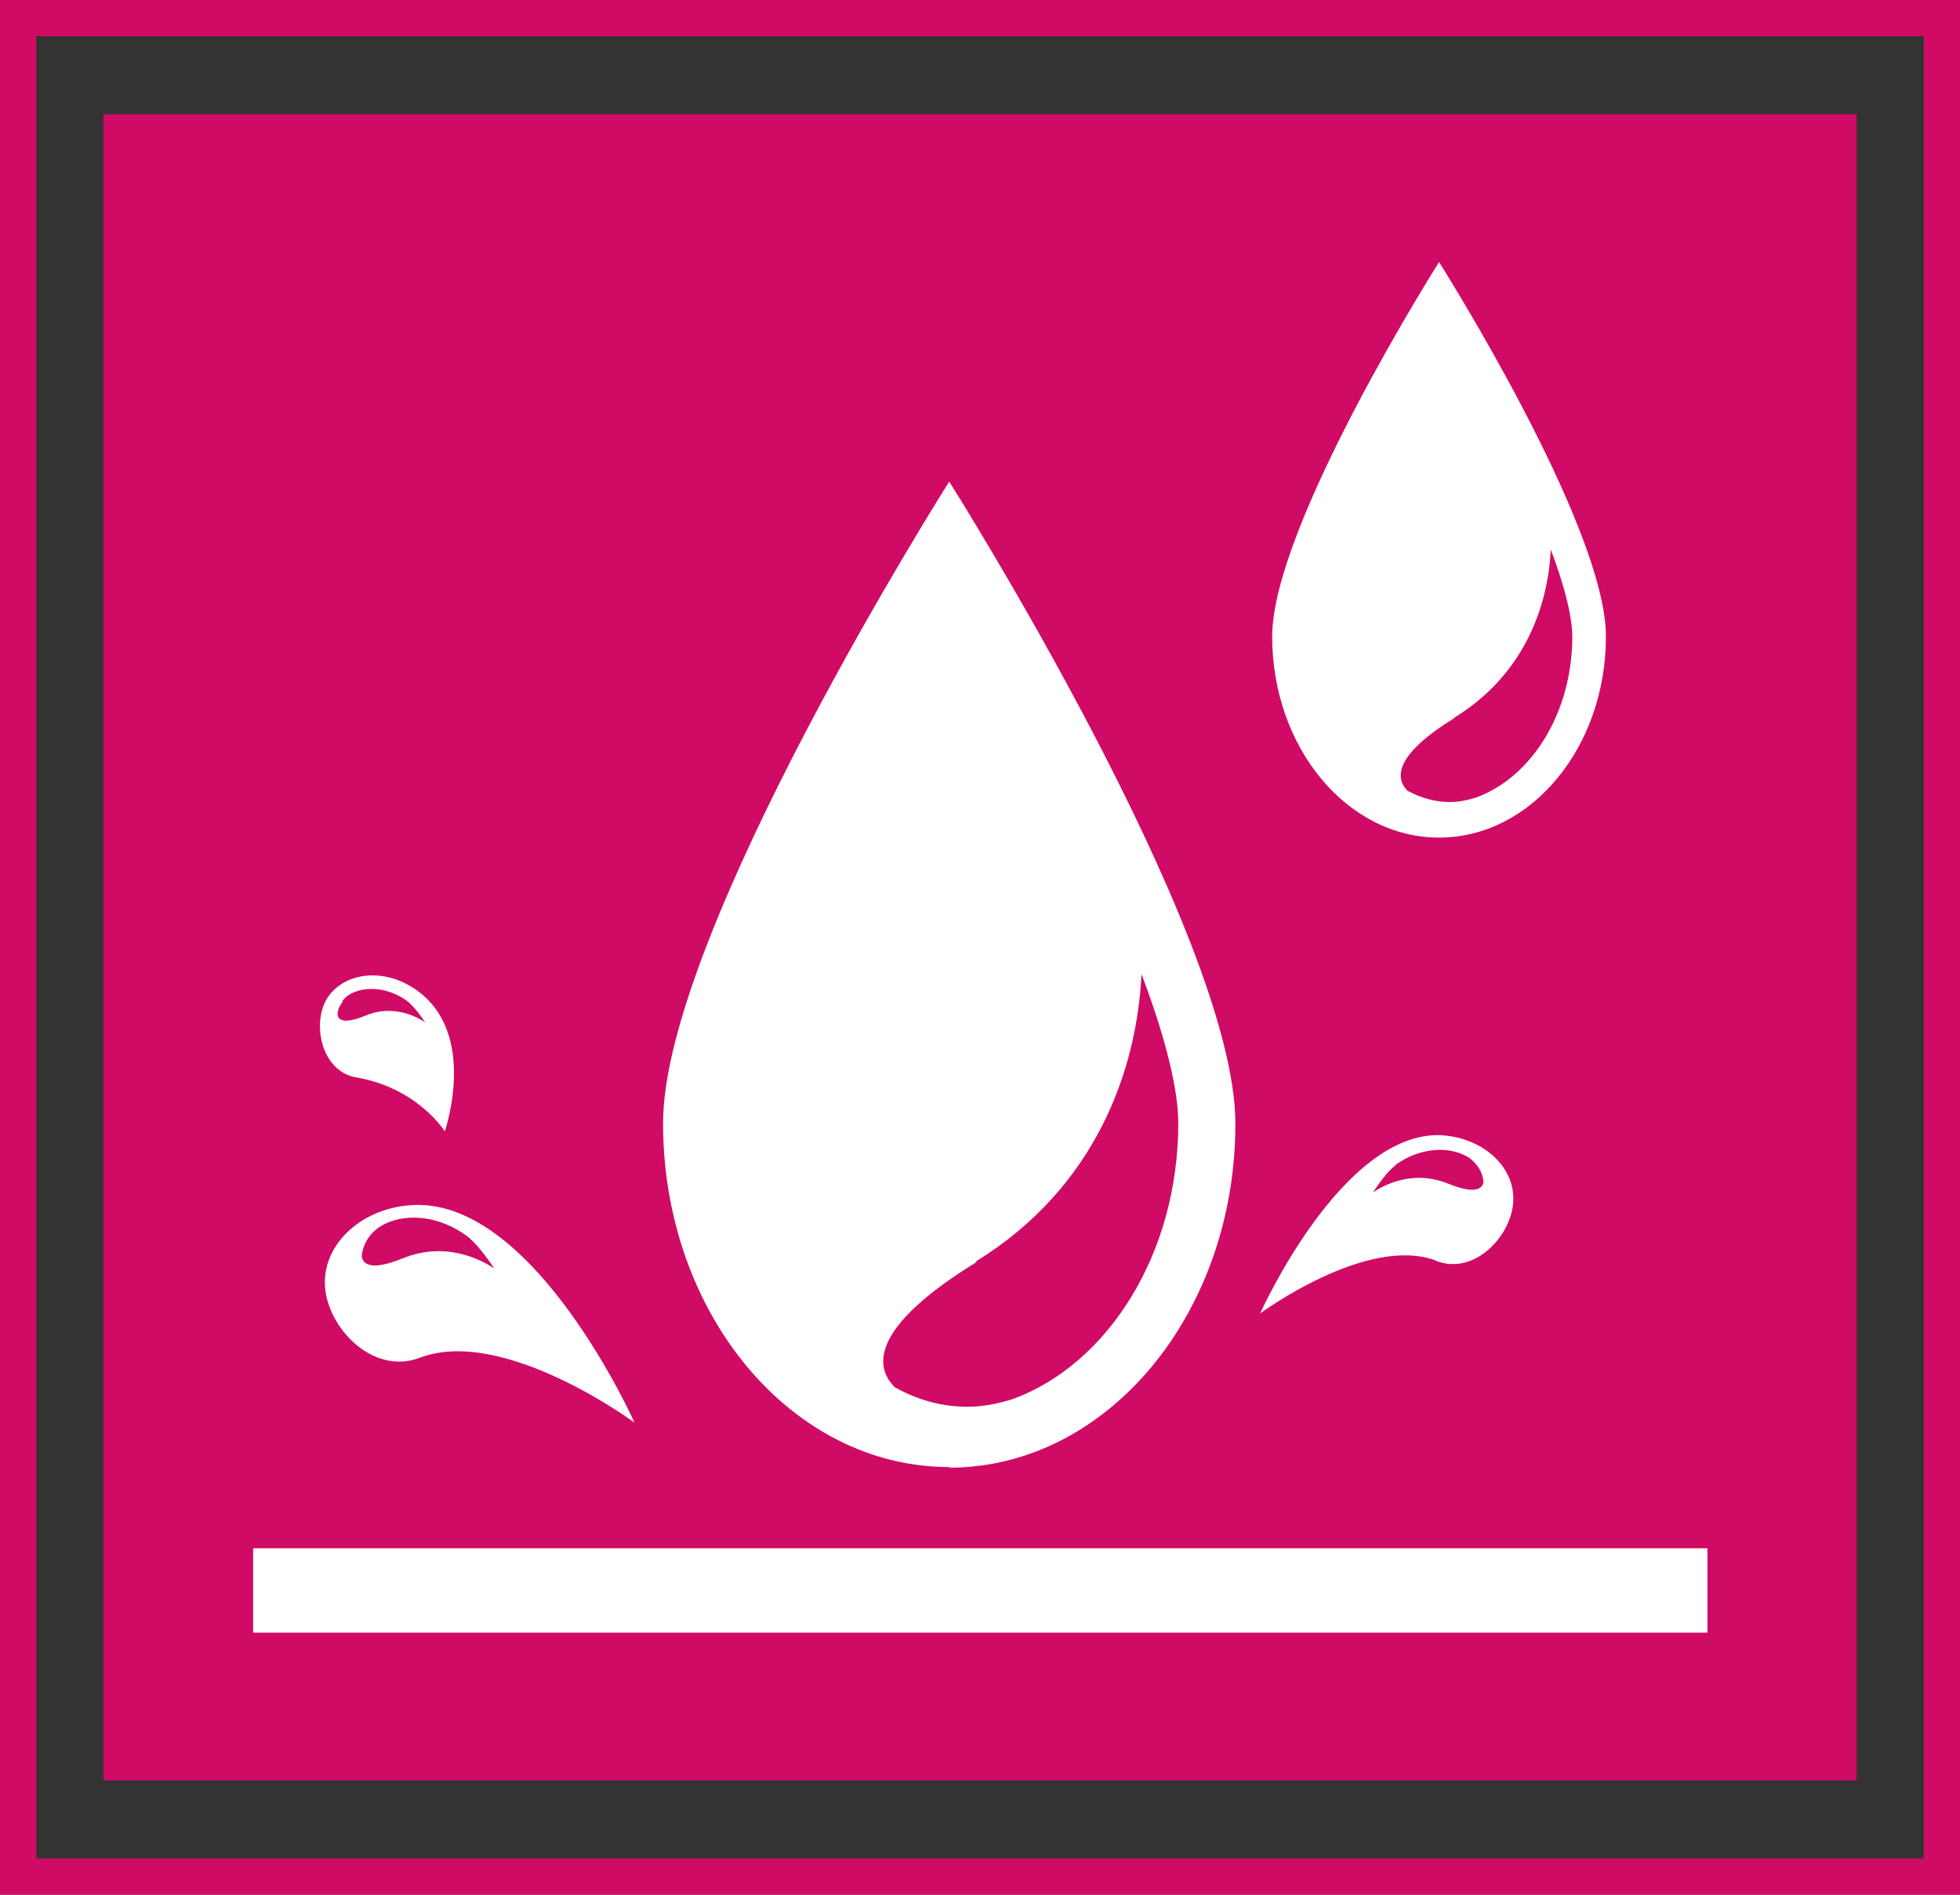
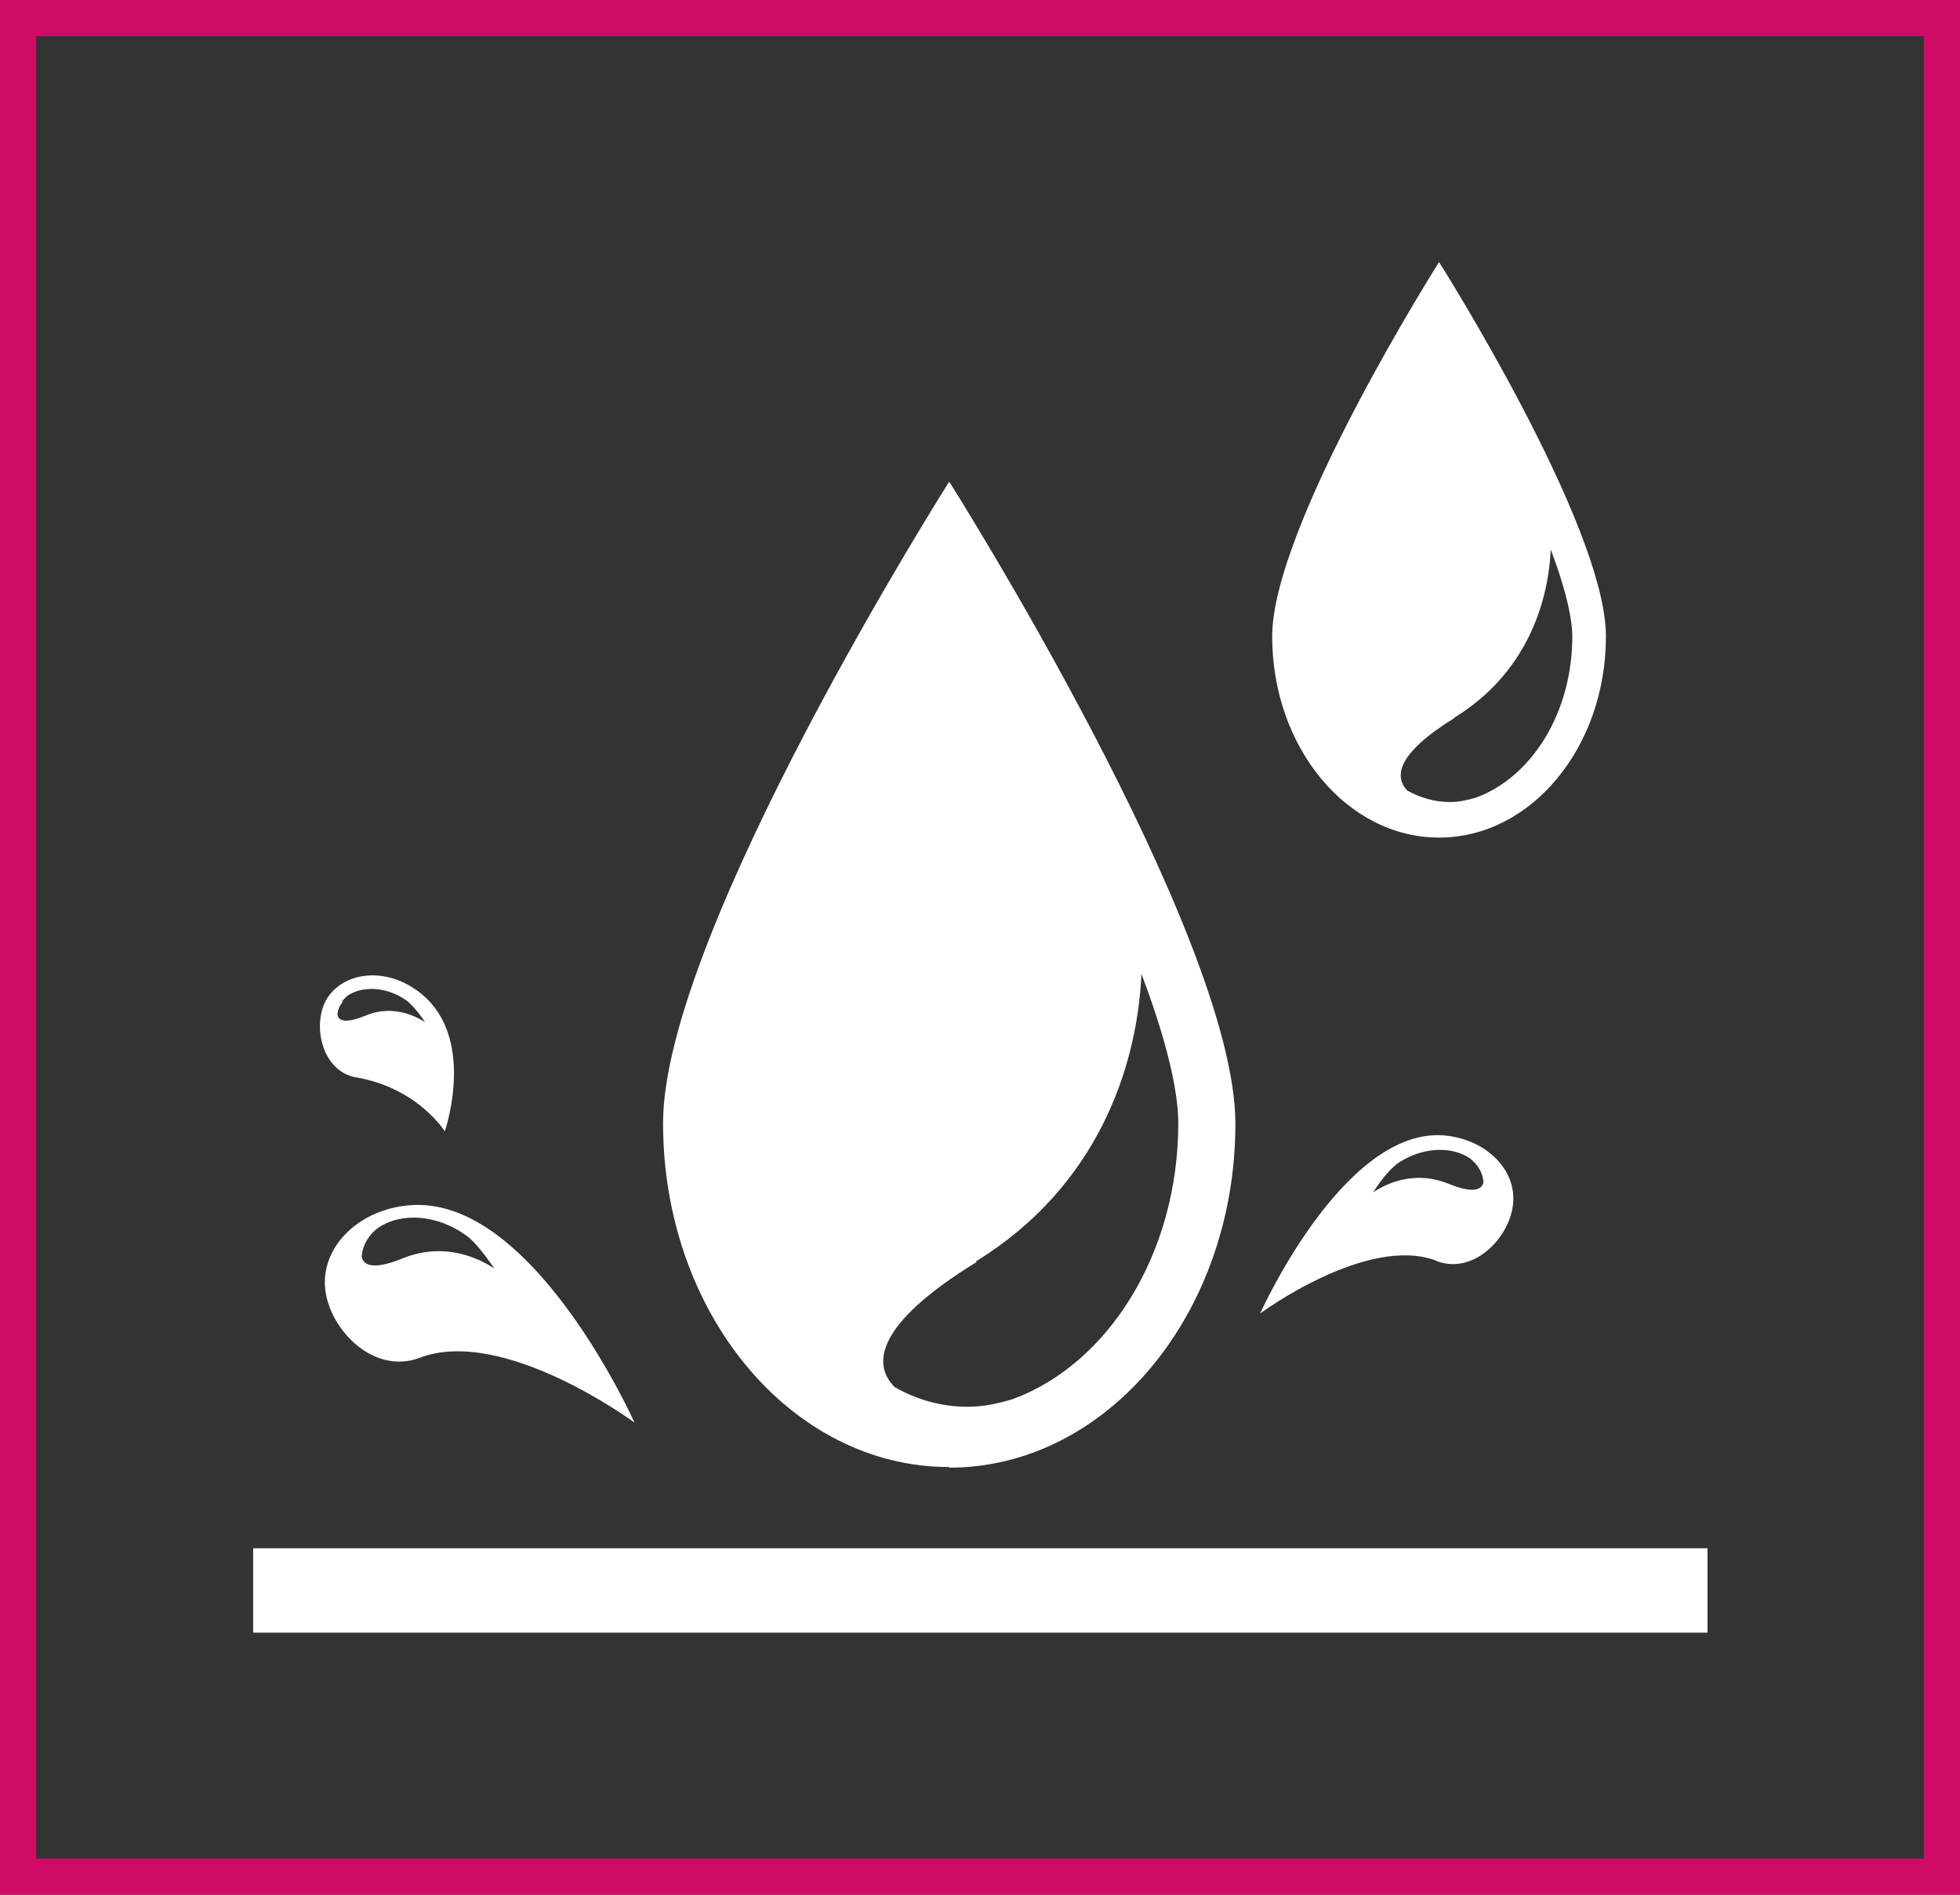
<svg xmlns="http://www.w3.org/2000/svg" id="Calque_2" viewBox="0 0 30.89 29.86">
  <rect x="0" y="0" width="30.89" height="29.86" fill="#333333" stroke="none" />
  <defs>
    <style>.cls-1{fill:#fff;}.cls-2{fill:#cf0b65;}</style>
  </defs>
  <g id="Calque_1-2">
    <g id="sempatap-icon-humidite">
      <path class="cls-2" d="M30.89,29.86H0V0H30.89V29.86ZM.57,29.29H30.32V.57H.57V29.29Z" />
-       <rect class="cls-2" x="1.63" y="1.8" width="27.63" height="26.26" />
      <g>
        <path class="cls-1" d="M22.92,11.31c1.11-.68,1.48-1.77,1.52-2.65,.28,.74,.34,1.16,.34,1.37,0,1.2-.64,2.22-1.52,2.54-.13,.04-.27,.07-.41,.07-.24,0-.47-.07-.67-.18-.2-.21-.19-.57,.75-1.15m-.25,1.89c1.45,0,2.63-1.42,2.63-3.17s-2.63-5.9-2.63-5.9c0,0-2.63,4.15-2.63,5.9s1.18,3.17,2.63,3.17" />
        <path class="cls-1" d="M5.39,15.78s.06-.07,.09-.09c.24-.16,.62-.14,.93,.08,.05,.04,.15,.13,.29,.34-.23-.15-.58-.26-.95-.1-.32,.13-.42,.07-.43-.02,0-.07,.03-.14,.08-.2m.22,1.19c.97,.17,1.39,.85,1.39,.85,0,0,.58-1.67-.58-2.31-.49-.27-1.06-.16-1.29,.24-.22,.4-.07,1.12,.47,1.22" />
        <path class="cls-1" d="M21.99,18.36c.39-.28,.86-.31,1.17-.11,.04,.03,.08,.07,.12,.12,.06,.08,.09,.16,.1,.26-.02,.11-.14,.19-.54,.03-.48-.2-.91-.06-1.2,.13,.17-.26,.29-.38,.36-.43m.63,1.51c.61,.24,1.2-.4,1.22-.95,.02-.55-.5-1-1.15-1.03-1.56-.05-2.84,2.81-2.84,2.81,0,0,1.69-1.25,2.78-.83" />
        <path class="cls-1" d="M15.38,19.88c1.9-1.17,2.54-3.03,2.61-4.53,.48,1.27,.58,1.98,.58,2.35,0,2.06-1.11,3.8-2.61,4.35-.23,.07-.46,.12-.71,.12-.41,0-.8-.11-1.15-.31-.35-.35-.32-.98,1.29-1.97m-.43,3.24c2.49,0,4.51-2.43,4.51-5.42S14.96,7.59,14.96,7.59c0,0-4.51,7.11-4.51,10.11s2.02,5.42,4.51,5.42" />
        <path class="cls-1" d="M7.79,19.99c-.35-.23-.87-.39-1.44-.16-.49,.2-.63,.1-.65-.03,.01-.11,.05-.22,.12-.31,.04-.06,.09-.1,.14-.14,.37-.25,.94-.21,1.4,.13,.08,.06,.22,.2,.43,.51m-1.26-1c-.8,.03-1.43,.59-1.41,1.25,.02,.66,.74,1.44,1.49,1.16,1.32-.51,3.39,1.02,3.39,1.02,0,0-1.56-3.49-3.46-3.43" />
        <rect class="cls-1" x="3.99" y="24.4" width="22.92" height="1.33" />
      </g>
    </g>
  </g>
</svg>